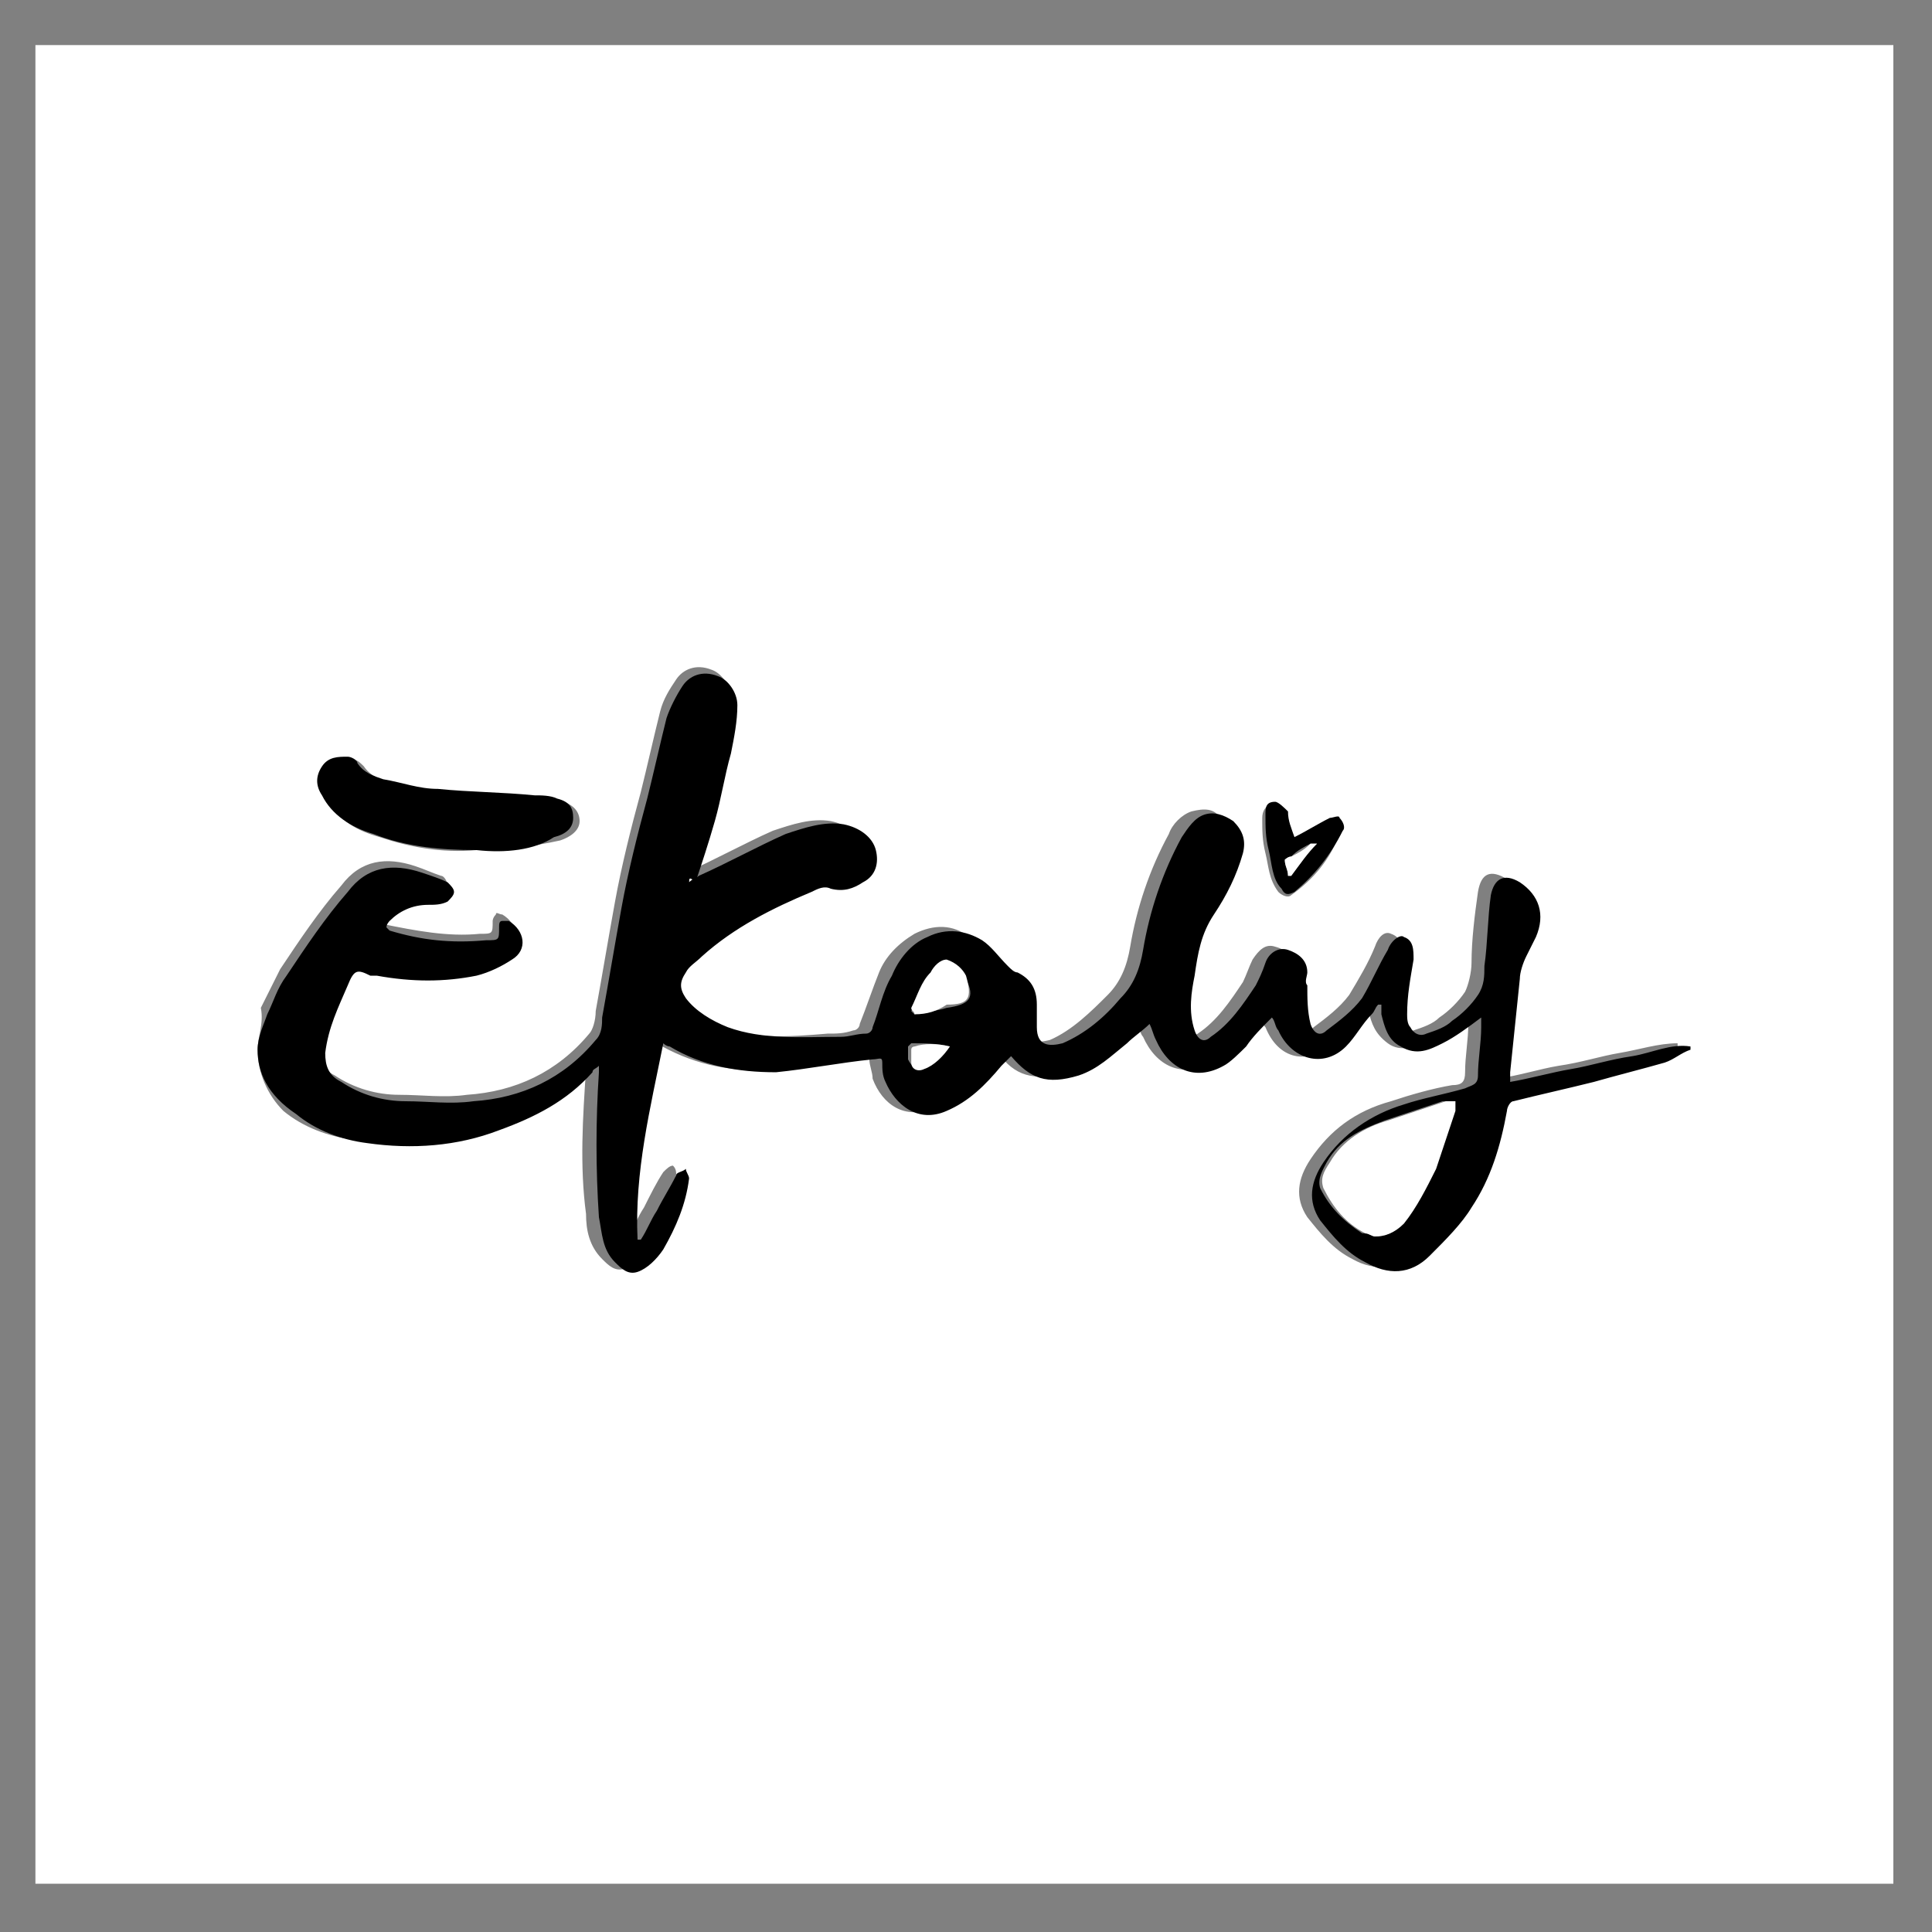
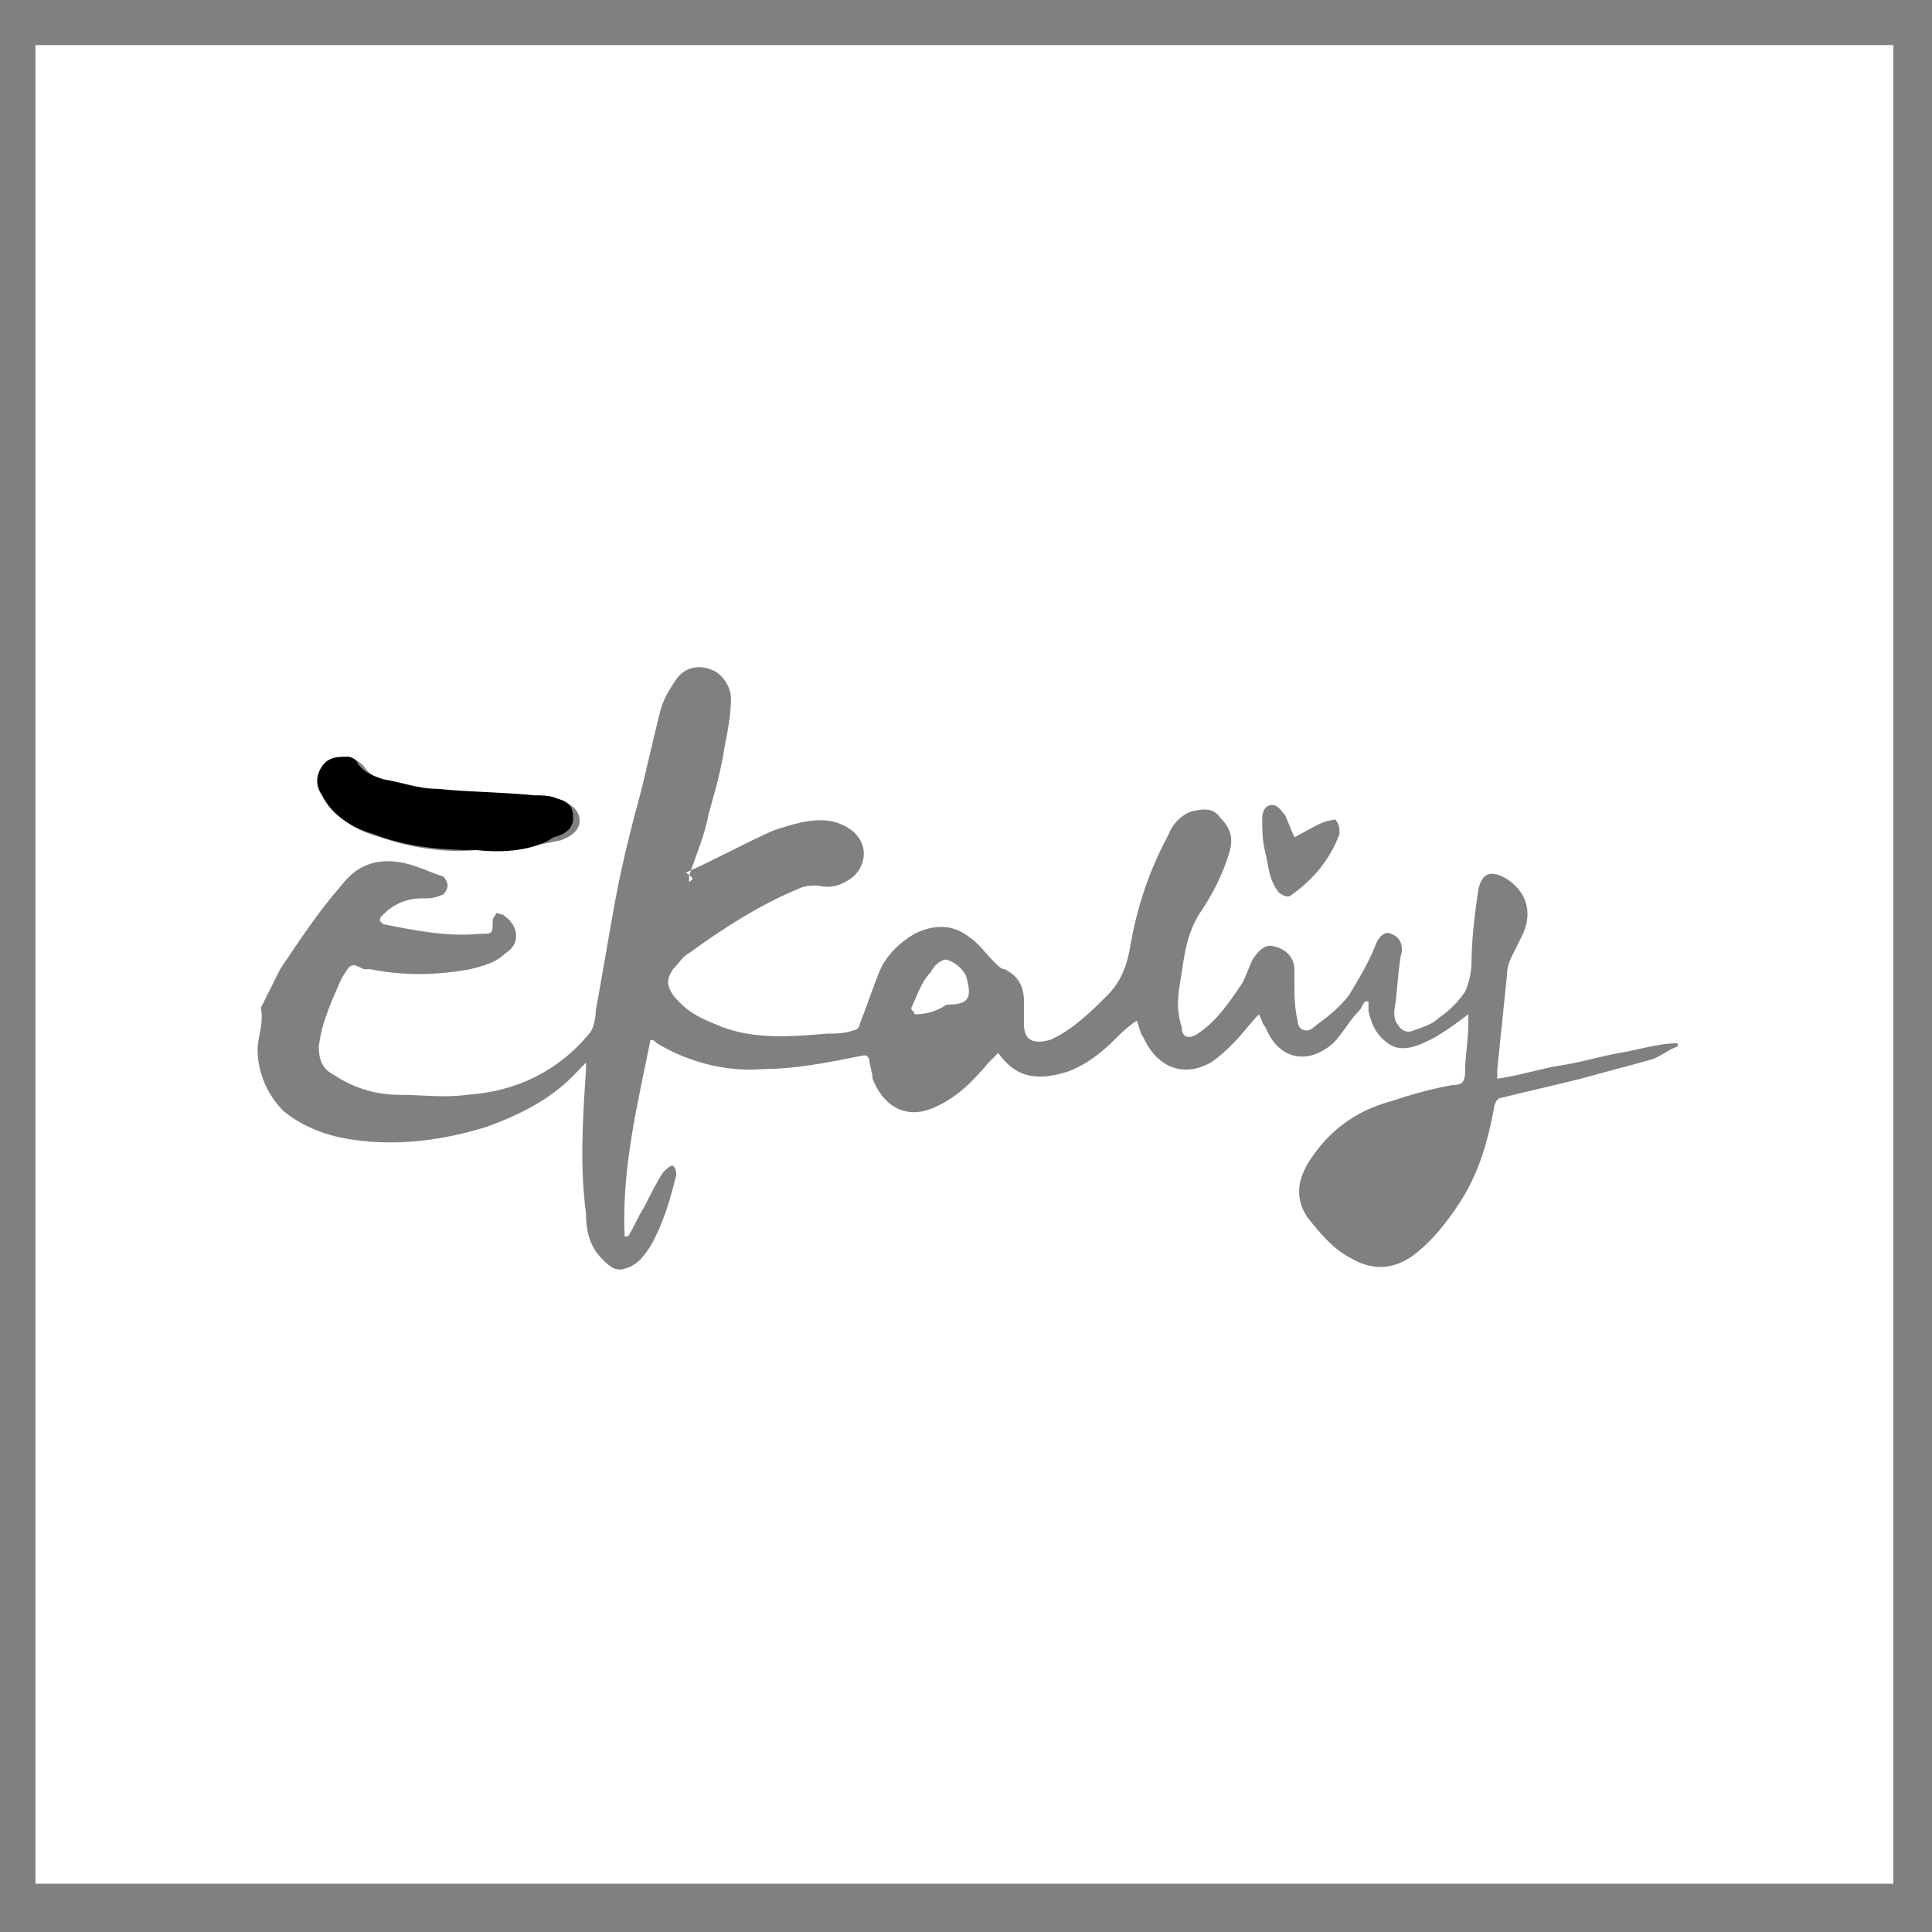
<svg xmlns="http://www.w3.org/2000/svg" version="1.1" id="图层_1" x="0px" y="0px" viewBox="0 0 60 60" style="enable-background:new 0 0 60 60;" xml:space="preserve">
  <rect x="0" y="0" width="60" height="60" fill="#808080" stroke="none" />
  <style type="text/css">
	.st0{fill:#FFFFFF;}
</style>
  <g>
    <g>
      <path class="st0" d="M1.1,58.5c0-19,0-38.1,0-57.1c19.2,0,38.5,0,57.7,0c0,19,0,38.1,0,57.1C39.6,58.5,20.4,58.5,1.1,58.5z     M21.4,27.4C21.4,27.3,21.4,27.3,21.4,27.4c0-0.1,0-0.1,0-0.2c0.2-0.6,0.5-1.3,0.6-1.9c0.2-0.7,0.4-1.4,0.5-2.1    c0.1-0.5,0.2-1,0.2-1.5c0-0.4-0.3-0.8-0.6-0.9c-0.5-0.2-0.9,0-1.1,0.3c-0.2,0.3-0.4,0.6-0.5,1c-0.2,0.8-0.4,1.7-0.6,2.5    c-0.3,1.1-0.6,2.3-0.8,3.4c-0.2,1.1-0.4,2.3-0.6,3.4c0,0.3-0.1,0.6-0.2,0.7c-1,1.2-2.3,1.8-3.8,1.9c-0.7,0.1-1.4,0-2.1,0    c-0.7,0-1.4-0.2-2-0.6c-0.4-0.2-0.5-0.5-0.5-0.9c0.1-0.8,0.4-1.4,0.7-2.1c0.3-0.5,0.3-0.5,0.7-0.3c0.1,0,0.1,0,0.2,0    c1,0.2,2,0.2,3.1,0c0.4-0.1,0.8-0.2,1.1-0.5c0.5-0.3,0.4-0.9-0.1-1.2c-0.1,0-0.2-0.1-0.2,0c-0.1,0.1-0.1,0.2-0.1,0.2    c0,0.4,0,0.4-0.4,0.4c-1,0.1-2-0.1-3-0.3c0,0-0.1-0.1-0.1-0.1c0-0.1,0-0.1,0.1-0.2c0.3-0.3,0.7-0.5,1.2-0.5c0.2,0,0.4,0,0.6-0.1    c0.1,0,0.2-0.2,0.2-0.3c0-0.1-0.1-0.3-0.2-0.3c-0.3-0.1-0.5-0.2-0.8-0.3c-0.9-0.3-1.7-0.2-2.3,0.6c-0.7,0.8-1.3,1.7-1.9,2.6    c-0.2,0.4-0.4,0.8-0.6,1.2C8.2,31.8,8,32.2,8,32.6c0,0.7,0.3,1.4,0.8,1.9c0.6,0.5,1.4,0.8,2.2,0.9c1.4,0.2,2.8,0,4.1-0.4    c1.1-0.4,2.1-0.9,2.9-1.8c0.1-0.1,0.1-0.1,0.2-0.2c0,0.1,0,0.1,0,0.2c-0.1,1.5-0.2,3,0,4.5c0,0.5,0.1,1,0.5,1.4    c0.2,0.2,0.4,0.4,0.7,0.3c0.4-0.1,0.6-0.4,0.8-0.7c0.4-0.7,0.6-1.4,0.8-2.2c0-0.1,0-0.2-0.1-0.3c-0.1,0-0.2,0.1-0.3,0.2    c-0.2,0.3-0.4,0.7-0.6,1.1c-0.2,0.3-0.3,0.6-0.5,0.9c0,0-0.1,0-0.1,0c-0.1-2.1,0.4-4.1,0.8-6.1c0.1,0,0.1,0,0.2,0.1    c1,0.6,2.2,0.9,3.3,0.8c1,0,2-0.2,3-0.4c0.1,0,0.2-0.1,0.3,0.1c0,0.2,0.1,0.4,0.1,0.6c0.3,0.8,1,1.3,1.9,0.9    c0.7-0.3,1.2-0.8,1.7-1.4c0.1-0.1,0.2-0.2,0.3-0.3c0.5,0.7,1.1,0.9,2.1,0.6c0.6-0.2,1.1-0.6,1.5-1c0.2-0.2,0.4-0.4,0.7-0.6    c0.1,0.2,0.1,0.4,0.2,0.5c0.4,0.9,1.2,1.3,2.1,0.8c0.3-0.2,0.5-0.4,0.7-0.6c0.3-0.3,0.5-0.6,0.8-0.9c0.1,0.2,0.1,0.3,0.2,0.4    c0.4,1,1.3,1.2,2.1,0.5c0.3-0.3,0.5-0.7,0.8-1c0.1-0.1,0.1-0.2,0.2-0.3c0,0,0,0,0.1,0c0,0.1,0,0.2,0,0.3c0.1,0.4,0.2,0.7,0.6,1    c0.4,0.3,0.9,0.1,1.3-0.1c0.4-0.2,0.8-0.5,1.2-0.8c0,0.1,0,0.2,0,0.3c0,0.5-0.1,1-0.1,1.5c0,0.3-0.1,0.4-0.4,0.4    c-0.6,0.1-1.3,0.3-1.9,0.5c-1.1,0.3-1.9,0.9-2.5,1.8c-0.4,0.6-0.5,1.2-0.1,1.8c0.4,0.5,0.8,1,1.4,1.3c0.7,0.4,1.4,0.3,2-0.2    c0.5-0.4,0.9-0.9,1.3-1.5c0.6-0.9,0.9-1.9,1.1-3c0-0.1,0.1-0.3,0.2-0.3c0.8-0.2,1.7-0.4,2.5-0.6c0.7-0.2,1.5-0.4,2.2-0.6    c0.3-0.1,0.5-0.3,0.8-0.4c0,0,0-0.1,0-0.1c-0.6,0-1.2,0.2-1.8,0.3c-0.6,0.1-1.2,0.3-1.9,0.4c-0.6,0.1-1.2,0.3-1.9,0.4    c0-0.1,0-0.2,0-0.3c0.1-1,0.2-1.9,0.3-2.9c0-0.3,0.1-0.5,0.2-0.7c0.1-0.2,0.2-0.4,0.3-0.6c0.3-0.7,0.1-1.3-0.5-1.7    c-0.5-0.3-0.8-0.2-0.9,0.4c-0.1,0.7-0.2,1.5-0.2,2.2c0,0.3-0.1,0.7-0.2,0.9c-0.2,0.3-0.5,0.6-0.8,0.8c-0.2,0.2-0.5,0.3-0.8,0.4    c-0.2,0.1-0.4,0-0.5-0.2c-0.1-0.1-0.1-0.3-0.1-0.4c0.1-0.6,0.1-1.1,0.2-1.7c0.1-0.3,0-0.6-0.3-0.7c-0.2-0.1-0.4,0.1-0.5,0.4    c-0.2,0.5-0.5,1-0.8,1.5c-0.3,0.4-0.7,0.7-1.1,1c-0.2,0.2-0.5,0.1-0.5-0.2c-0.1-0.4-0.1-0.8-0.1-1.2c0-0.1,0-0.3,0-0.4    c0-0.3-0.2-0.6-0.6-0.7c-0.3-0.1-0.5,0.1-0.7,0.4c-0.1,0.2-0.2,0.5-0.3,0.7c-0.4,0.6-0.8,1.2-1.4,1.6c-0.3,0.2-0.5,0.1-0.5-0.2    c-0.2-0.6-0.1-1.1,0-1.7c0.1-0.7,0.2-1.3,0.6-1.9c0.4-0.6,0.7-1.2,0.9-1.9c0.1-0.4,0-0.7-0.3-1c-0.2-0.3-0.5-0.3-0.9-0.2    c-0.3,0.1-0.6,0.4-0.7,0.7c-0.6,1.1-1,2.3-1.2,3.5c-0.1,0.6-0.3,1.1-0.7,1.5c-0.5,0.5-1.1,1.1-1.8,1.4c-0.4,0.1-0.8,0.1-0.8-0.5    c0-0.2,0-0.5,0-0.7c0-0.5-0.2-0.8-0.6-1c-0.1,0-0.2-0.1-0.3-0.2c-0.3-0.3-0.5-0.6-0.8-0.8c-0.5-0.4-1.1-0.4-1.7-0.1    c-0.5,0.3-0.9,0.7-1.1,1.2c-0.2,0.5-0.4,1.1-0.6,1.6c0,0.1-0.1,0.2-0.2,0.2c-0.3,0.1-0.5,0.1-0.8,0.1c-1.2,0.1-2.4,0.2-3.5-0.3    c-0.5-0.2-0.9-0.4-1.3-0.9c-0.2-0.3-0.2-0.5,0-0.8c0.2-0.2,0.3-0.4,0.5-0.5c1.1-0.8,2.2-1.5,3.4-2c0.2-0.1,0.4-0.1,0.6-0.1    c0.4,0.1,0.7,0,1-0.2c0.3-0.2,0.5-0.6,0.4-1c-0.1-0.4-0.5-0.7-1-0.8c-0.6-0.1-1.2,0.1-1.8,0.3c-0.9,0.4-1.8,0.9-2.7,1.3    C21.6,27.3,21.5,27.3,21.4,27.4z M14.8,26.4c0.8,0,1.7-0.1,2.6-0.3c0.3-0.1,0.6-0.3,0.6-0.6c0-0.3-0.2-0.5-0.5-0.6    c-0.2-0.1-0.5-0.1-0.7-0.1c-1-0.1-2-0.1-3-0.2c-0.6-0.1-1.2-0.2-1.7-0.3c-0.3-0.1-0.6-0.2-0.8-0.5c-0.1-0.1-0.2-0.2-0.3-0.2    c-0.3-0.1-0.6,0-0.8,0.3c-0.2,0.3-0.2,0.6,0,0.9c0.3,0.7,0.9,1,1.6,1.2C12.7,26.3,13.7,26.5,14.8,26.4z M40.2,26    c-0.1-0.2-0.2-0.5-0.3-0.7c-0.1-0.1-0.2-0.3-0.4-0.3c-0.2,0-0.3,0.2-0.3,0.4c0,0.4,0,0.7,0.1,1.1c0.1,0.4,0.1,0.8,0.4,1.2    c0.1,0.1,0.3,0.2,0.4,0.1c0.7-0.5,1.2-1.1,1.5-1.9c0-0.1,0-0.3-0.1-0.4c0-0.1-0.2,0-0.3,0C40.9,25.6,40.6,25.8,40.2,26z" />
-       <path d="M21.4,27.4c0.1-0.1,0.2-0.1,0.3-0.2c0.9-0.4,1.8-0.9,2.7-1.3c0.6-0.2,1.2-0.4,1.8-0.3c0.5,0.1,0.9,0.4,1,0.8    c0.1,0.4,0,0.8-0.4,1c-0.3,0.2-0.6,0.3-1,0.2c-0.2-0.1-0.4,0-0.6,0.1c-1.2,0.5-2.4,1.1-3.4,2c-0.2,0.2-0.4,0.3-0.5,0.5    c-0.2,0.3-0.2,0.5,0,0.8c0.3,0.4,0.8,0.7,1.3,0.9c1.1,0.4,2.3,0.3,3.5,0.3c0.3,0,0.5-0.1,0.8-0.1c0.1,0,0.2-0.1,0.2-0.2    c0.2-0.5,0.3-1.1,0.6-1.6c0.2-0.5,0.6-1,1.1-1.2c0.6-0.3,1.2-0.2,1.7,0.1c0.3,0.2,0.5,0.5,0.8,0.8c0.1,0.1,0.2,0.2,0.3,0.2    c0.4,0.2,0.6,0.5,0.6,1c0,0.2,0,0.5,0,0.7c0,0.6,0.4,0.6,0.8,0.5c0.7-0.3,1.3-0.8,1.8-1.4c0.4-0.4,0.6-0.9,0.7-1.5    c0.2-1.2,0.6-2.4,1.2-3.5c0.2-0.3,0.4-0.6,0.7-0.7c0.3-0.1,0.6,0,0.9,0.2c0.3,0.3,0.4,0.6,0.3,1c-0.2,0.7-0.5,1.3-0.9,1.9    c-0.4,0.6-0.5,1.2-0.6,1.9c-0.1,0.5-0.2,1.1,0,1.7c0.1,0.3,0.3,0.4,0.5,0.2c0.6-0.4,1-1,1.4-1.6c0.1-0.2,0.2-0.4,0.3-0.7    c0.1-0.3,0.4-0.5,0.7-0.4c0.3,0.1,0.6,0.3,0.6,0.7c0,0.1-0.1,0.3,0,0.4c0,0.4,0,0.8,0.1,1.2c0.1,0.3,0.3,0.4,0.5,0.2    c0.4-0.3,0.8-0.6,1.1-1c0.3-0.5,0.5-1,0.8-1.5c0.1-0.3,0.4-0.5,0.5-0.4c0.3,0.1,0.3,0.4,0.3,0.7c-0.1,0.6-0.2,1.1-0.2,1.7    c0,0.1,0,0.3,0.1,0.4c0.1,0.2,0.3,0.3,0.5,0.2c0.3-0.1,0.6-0.2,0.8-0.4c0.3-0.2,0.6-0.5,0.8-0.8c0.2-0.3,0.2-0.6,0.2-0.9    c0.1-0.7,0.1-1.5,0.2-2.2c0.1-0.5,0.4-0.7,0.9-0.4c0.6,0.4,0.8,1,0.5,1.7c-0.1,0.2-0.2,0.4-0.3,0.6c-0.1,0.2-0.2,0.5-0.2,0.7    c-0.1,1-0.2,1.9-0.3,2.9c0,0.1,0,0.2,0,0.3c0.6-0.1,1.3-0.3,1.9-0.4c0.6-0.1,1.2-0.3,1.9-0.4c0.6-0.1,1.2-0.4,1.8-0.3    c0,0,0,0.1,0,0.1c-0.3,0.1-0.5,0.3-0.8,0.4c-0.7,0.2-1.5,0.4-2.2,0.6c-0.8,0.2-1.7,0.4-2.5,0.6c-0.1,0-0.2,0.2-0.2,0.3    c-0.2,1.1-0.5,2.1-1.1,3c-0.3,0.5-0.8,1-1.3,1.5c-0.6,0.6-1.3,0.6-2,0.2c-0.6-0.3-1-0.8-1.4-1.3c-0.4-0.6-0.3-1.2,0.1-1.8    c0.6-0.9,1.5-1.5,2.5-1.8c0.6-0.2,1.2-0.3,1.9-0.5c0.2-0.1,0.4-0.1,0.4-0.4c0-0.5,0.1-1,0.1-1.5c0-0.1,0-0.2,0-0.3    c-0.4,0.3-0.8,0.6-1.2,0.8c-0.4,0.2-0.8,0.4-1.3,0.1c-0.4-0.2-0.5-0.6-0.6-1c0-0.1,0-0.2,0-0.3c0,0,0,0-0.1,0    c-0.1,0.1-0.1,0.2-0.2,0.3c-0.3,0.3-0.5,0.7-0.8,1c-0.7,0.7-1.7,0.4-2.1-0.5c-0.1-0.1-0.1-0.3-0.2-0.4c-0.3,0.3-0.6,0.6-0.8,0.9    c-0.2,0.2-0.5,0.5-0.7,0.6c-0.9,0.5-1.7,0.1-2.1-0.8c-0.1-0.2-0.1-0.3-0.2-0.5c-0.2,0.2-0.5,0.4-0.7,0.6c-0.5,0.4-0.9,0.8-1.5,1    c-1,0.3-1.5,0.1-2.1-0.6c-0.1,0.1-0.2,0.2-0.3,0.3c-0.5,0.6-1,1.1-1.7,1.4c-0.9,0.4-1.6-0.2-1.9-0.9c-0.1-0.2-0.1-0.4-0.1-0.6    c0-0.2-0.1-0.1-0.3-0.1c-1,0.1-2,0.3-3,0.4c-1.2,0-2.3-0.2-3.3-0.8c0,0-0.1,0-0.2-0.1c-0.4,2-0.9,4-0.8,6.1c0,0,0.1,0,0.1,0    c0.2-0.3,0.3-0.6,0.5-0.9c0.2-0.4,0.4-0.7,0.6-1.1c0-0.1,0.2-0.1,0.3-0.2c0,0.1,0.1,0.2,0.1,0.3c-0.1,0.8-0.4,1.5-0.8,2.2    c-0.2,0.3-0.5,0.6-0.8,0.7c-0.3,0.1-0.5-0.1-0.7-0.3c-0.4-0.4-0.4-0.9-0.5-1.4c-0.1-1.5-0.1-3,0-4.5c0,0,0-0.1,0-0.2    c-0.1,0.1-0.2,0.1-0.2,0.2c-0.8,0.9-1.8,1.4-2.9,1.8c-1.3,0.5-2.7,0.6-4.1,0.4c-0.8-0.1-1.6-0.4-2.2-0.9C8.3,34,8,33.3,8,32.6    c0-0.4,0.2-0.8,0.3-1.1c0.2-0.4,0.3-0.8,0.6-1.2c0.6-0.9,1.2-1.8,1.9-2.6c0.6-0.8,1.4-0.9,2.3-0.6c0.3,0.1,0.6,0.2,0.8,0.3    c0.1,0.1,0.2,0.2,0.2,0.3c0,0.1-0.1,0.2-0.2,0.3c-0.2,0.1-0.4,0.1-0.6,0.1c-0.5,0-0.9,0.2-1.2,0.5c0,0-0.1,0.1-0.1,0.2    c0,0,0.1,0.1,0.1,0.1c1,0.3,1.9,0.4,3,0.3c0.4,0,0.4,0,0.4-0.4c0-0.1,0-0.2,0.1-0.2c0,0,0.2,0,0.2,0c0.5,0.3,0.6,0.9,0.1,1.2    c-0.3,0.2-0.7,0.4-1.1,0.5c-1,0.2-2,0.2-3.1,0c-0.1,0-0.1,0-0.2,0c-0.4-0.2-0.5-0.2-0.7,0.3c-0.3,0.7-0.6,1.3-0.7,2.1    c0,0.4,0.1,0.7,0.5,0.9c0.6,0.4,1.3,0.6,2,0.6c0.7,0,1.4,0.1,2.1,0c1.5-0.1,2.8-0.7,3.8-1.9c0.2-0.2,0.2-0.5,0.2-0.7    c0.2-1.1,0.4-2.3,0.6-3.4c0.2-1.1,0.5-2.3,0.8-3.4c0.2-0.8,0.4-1.7,0.6-2.5c0.1-0.3,0.3-0.7,0.5-1c0.2-0.3,0.6-0.5,1.1-0.3    c0.3,0.1,0.6,0.5,0.6,0.9c0,0.5-0.1,1-0.2,1.5c-0.2,0.7-0.3,1.4-0.5,2.1c-0.2,0.7-0.4,1.3-0.6,1.9C21.4,27.2,21.4,27.3,21.4,27.4    C21.4,27.3,21.4,27.3,21.4,27.4z M42.7,38.4c0.3,0,0.6-0.1,0.8-0.4c0.5-0.5,0.8-1.1,1-1.7c0.2-0.6,0.4-1.2,0.6-1.8    c0-0.1,0-0.2,0-0.3c0,0-0.2,0-0.3,0c-0.6,0.2-1.2,0.4-1.8,0.6c-0.8,0.3-1.4,0.6-1.8,1.3c-0.1,0.2-0.3,0.5-0.2,0.8    c0.3,0.6,0.7,1,1.3,1.4C42.5,38.3,42.7,38.4,42.7,38.4z M28.4,31.5c0.4-0.1,0.7-0.1,1-0.2c0.7-0.1,0.9-0.3,0.6-0.9    c-0.1-0.3-0.3-0.5-0.6-0.5c-0.3-0.1-0.4,0.2-0.5,0.4c-0.2,0.4-0.4,0.7-0.6,1.1C28.3,31.4,28.4,31.5,28.4,31.5z M29.5,32.5    C29.5,32.5,29.4,32.4,29.5,32.5c-0.4-0.1-0.8-0.1-1.2-0.1c0,0-0.1,0.1-0.1,0.1c0,0.1,0,0.3,0,0.4c0.1,0.2,0.2,0.3,0.4,0.2    C29,33,29.2,32.8,29.5,32.5z" />
      <path d="M14.8,26.4c-1.1,0-2.2-0.1-3.2-0.5c-0.7-0.2-1.3-0.6-1.6-1.2c-0.2-0.3-0.2-0.6,0-0.9c0.2-0.3,0.5-0.3,0.8-0.3    c0.1,0,0.3,0.1,0.3,0.2c0.2,0.3,0.5,0.4,0.8,0.5c0.6,0.1,1.1,0.3,1.7,0.3c1,0.1,2,0.1,3,0.2c0.2,0,0.5,0,0.7,0.1    c0.4,0.1,0.5,0.3,0.5,0.6c0,0.3-0.2,0.5-0.6,0.6C16.6,26.4,15.7,26.5,14.8,26.4z" />
-       <path d="M40.2,26c0.4-0.2,0.7-0.4,1.1-0.6c0.1,0,0.3-0.1,0.3,0c0.1,0.1,0.2,0.3,0.1,0.4c-0.4,0.8-0.9,1.4-1.5,1.9    c-0.2,0.1-0.3,0.1-0.4-0.1c-0.3-0.3-0.3-0.8-0.4-1.2c-0.1-0.4-0.1-0.7-0.1-1.1c0-0.2,0-0.4,0.3-0.4c0.1,0,0.3,0.2,0.4,0.3    C40,25.5,40.1,25.7,40.2,26z M40.9,26.2C40.9,26.2,40.9,26.2,40.9,26.2c-0.1,0-0.2,0-0.2,0c-0.2,0.1-0.4,0.2-0.6,0.4    c-0.1,0-0.2,0.1-0.2,0.1c0,0.2,0.1,0.3,0.1,0.5c0,0,0.1,0,0.1,0C40.4,26.8,40.6,26.5,40.9,26.2z" />
-       <path class="st0" d="M42.7,38.4c-0.1,0-0.2-0.1-0.3-0.1c-0.6-0.3-1-0.8-1.3-1.4c-0.1-0.3,0-0.5,0.2-0.8c0.4-0.7,1.1-1.1,1.8-1.3    c0.6-0.2,1.2-0.4,1.8-0.6c0.1,0,0.2,0,0.3,0c0,0,0,0.2,0,0.3c-0.2,0.6-0.4,1.2-0.6,1.8c-0.3,0.6-0.6,1.2-1,1.7    C43.3,38.3,43,38.4,42.7,38.4z" />
      <path class="st0" d="M28.4,31.5c0-0.1-0.1-0.1-0.1-0.2c0.2-0.4,0.3-0.8,0.6-1.1c0.1-0.2,0.3-0.4,0.5-0.4c0.3,0.1,0.5,0.3,0.6,0.5    c0.2,0.7,0.1,0.9-0.6,0.9C29.1,31.4,28.8,31.5,28.4,31.5z" />
-       <path class="st0" d="M29.5,32.5c-0.2,0.3-0.5,0.6-0.8,0.7c-0.2,0.1-0.4,0-0.4-0.2c0-0.1,0-0.3,0-0.4c0-0.1,0.1-0.1,0.1-0.1    C28.7,32.4,29.1,32.4,29.5,32.5C29.4,32.4,29.5,32.5,29.5,32.5z" />
-       <path class="st0" d="M40.9,26.2c-0.3,0.3-0.5,0.6-0.8,1c0,0-0.1,0-0.1,0c0-0.2-0.1-0.3-0.1-0.5c0,0,0.1-0.1,0.2-0.1    c0.2-0.1,0.4-0.2,0.6-0.4C40.7,26.2,40.8,26.2,40.9,26.2C40.9,26.2,40.9,26.2,40.9,26.2z" />
    </g>
  </g>
</svg>